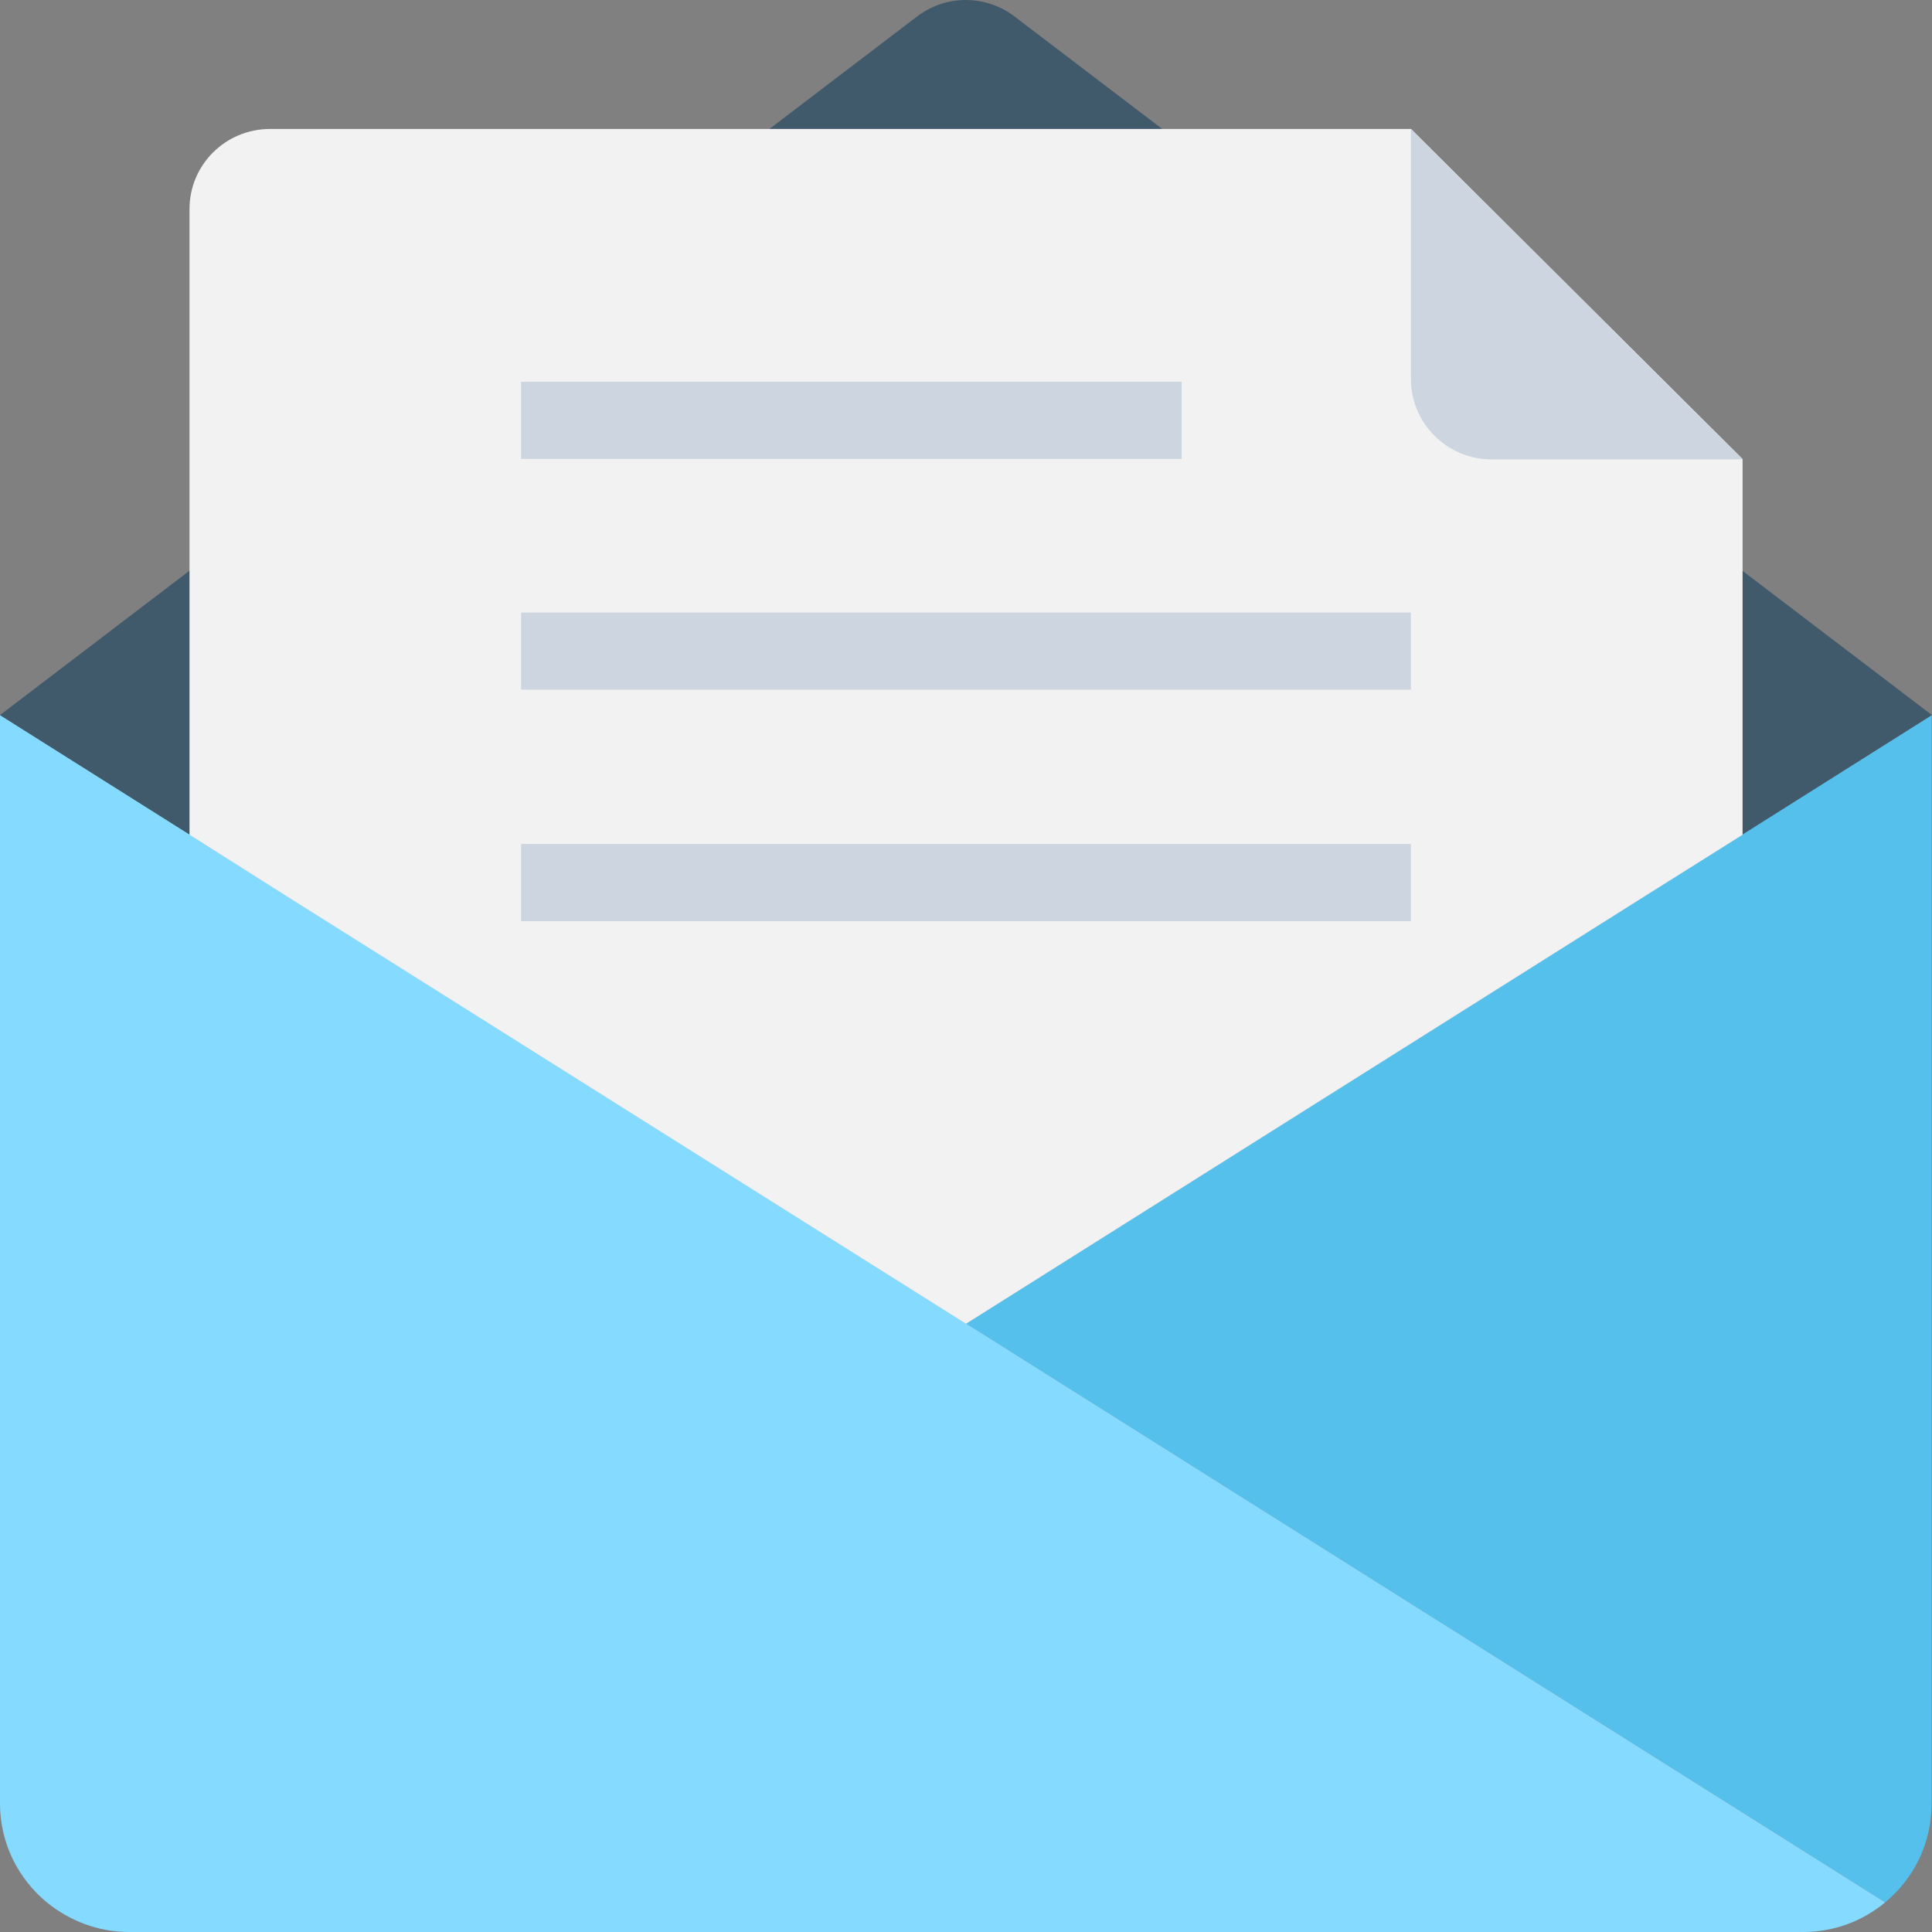
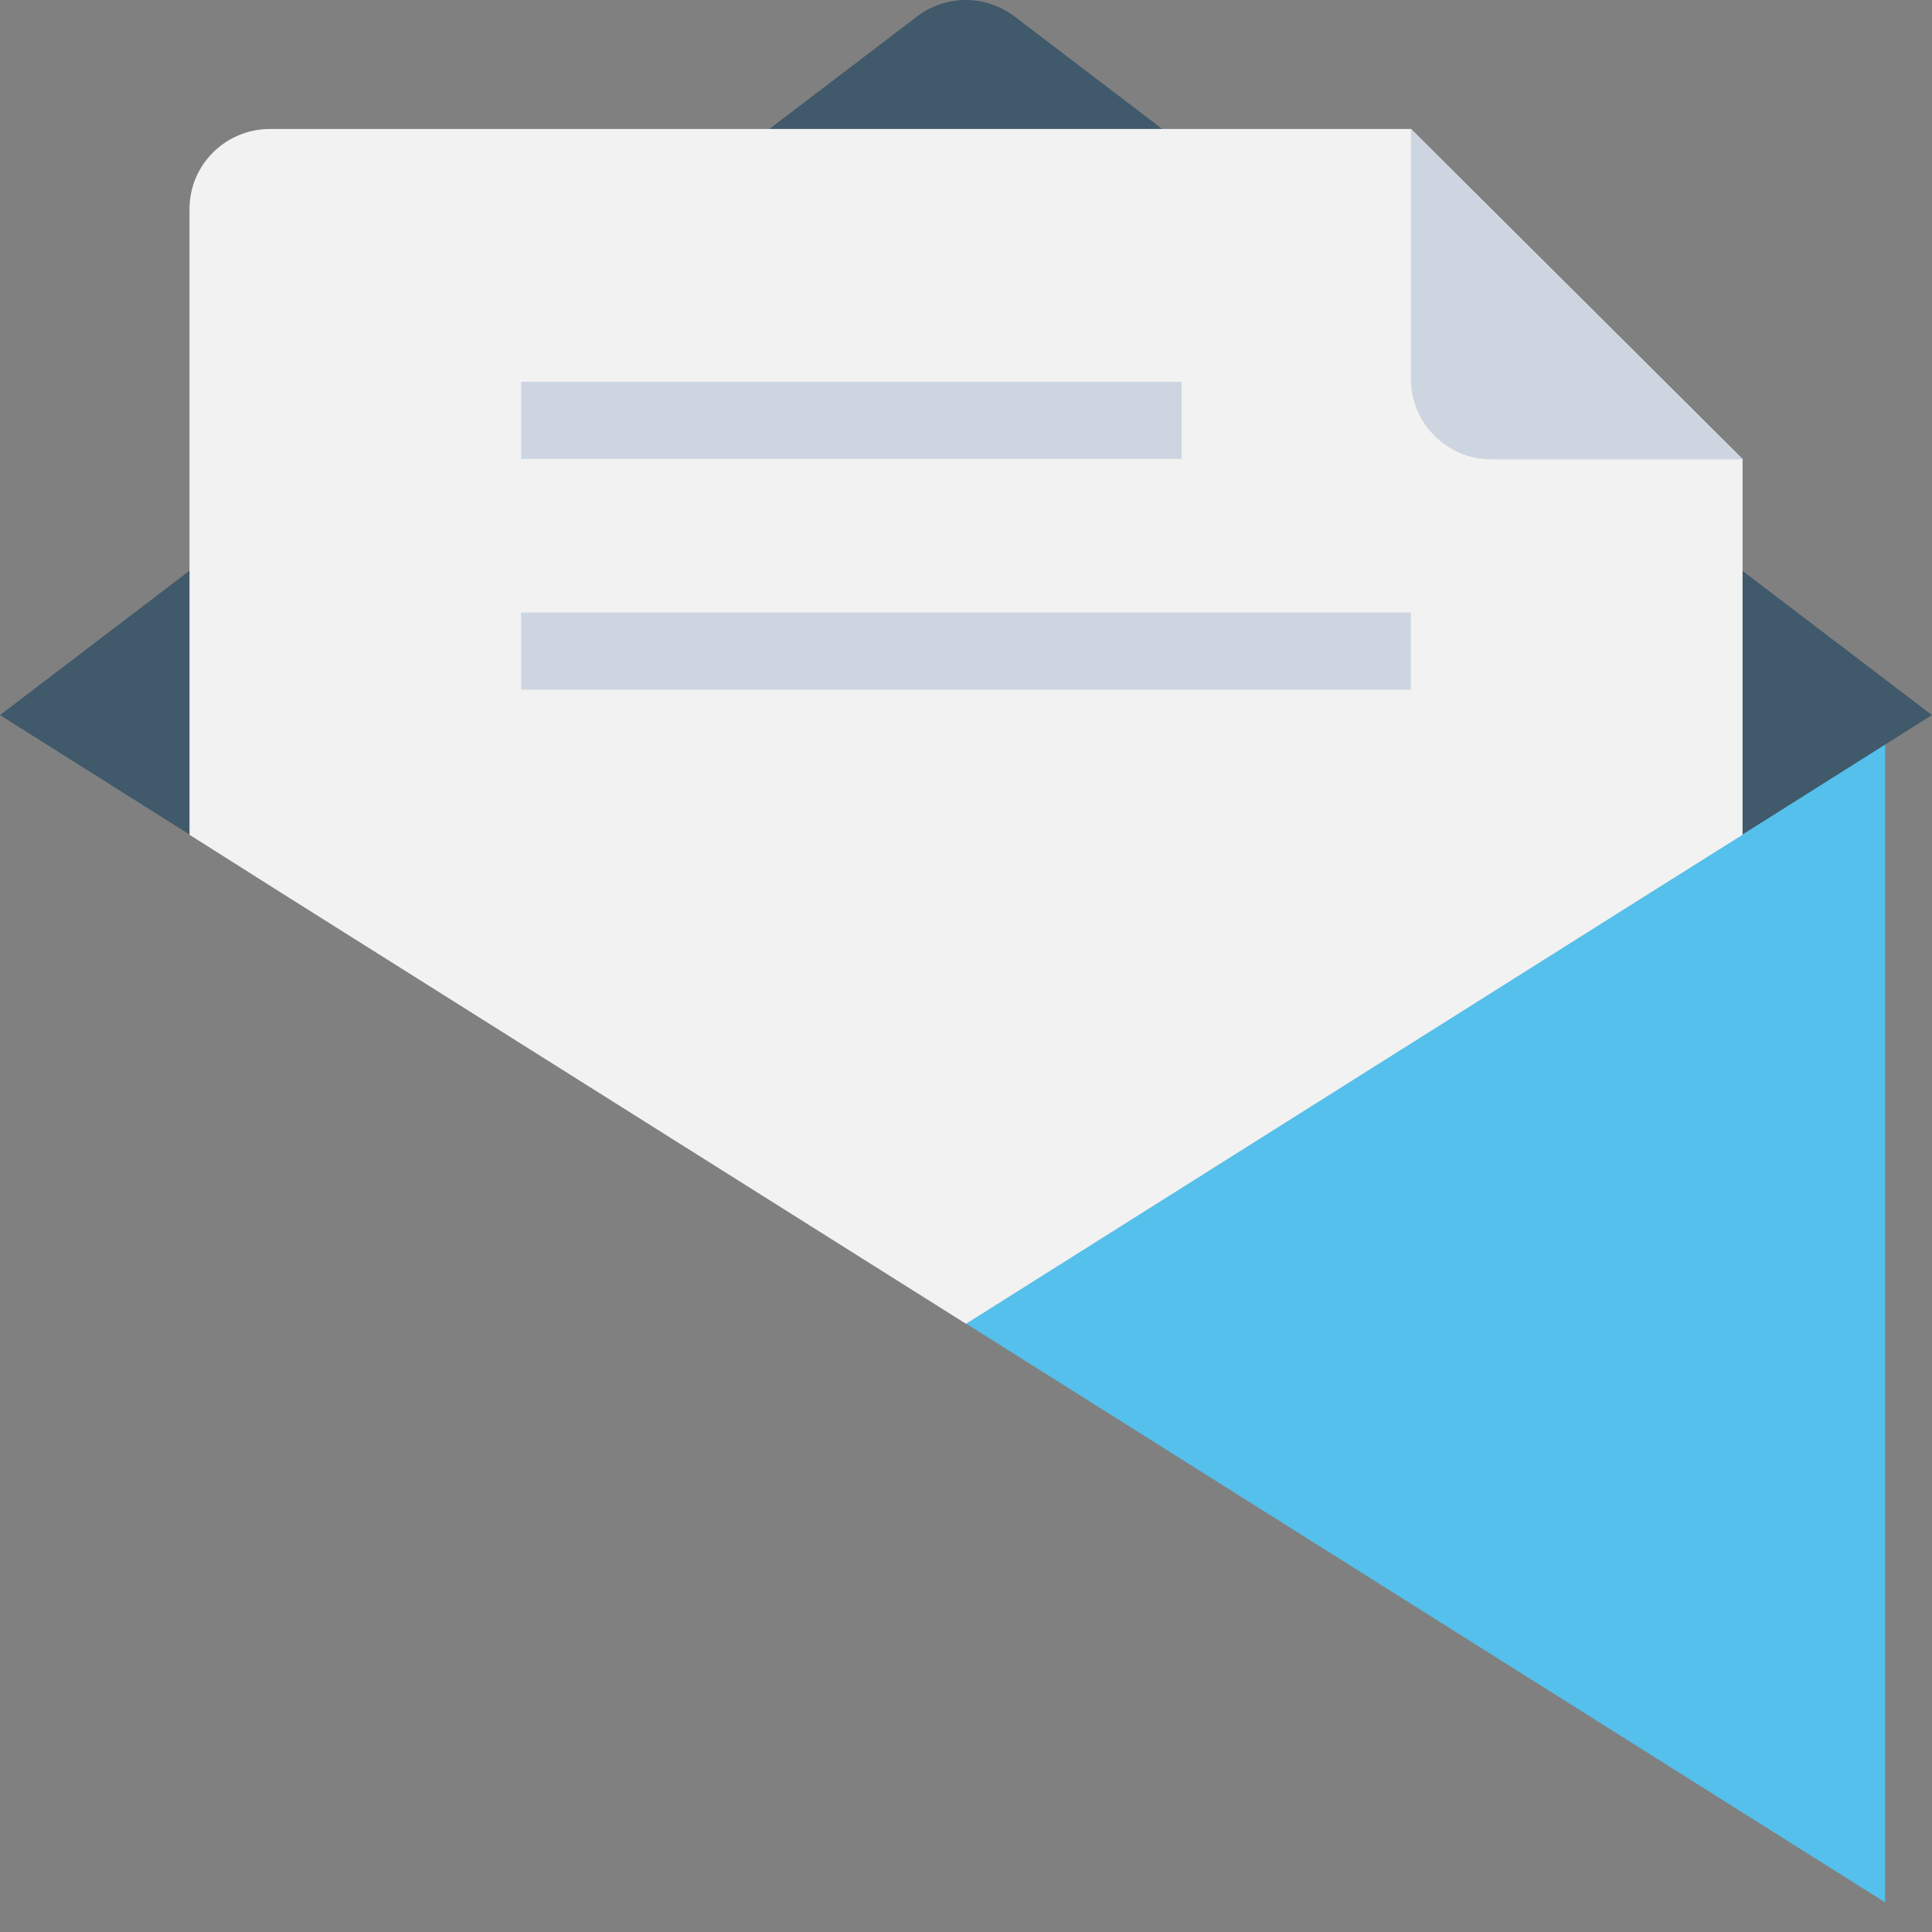
<svg xmlns="http://www.w3.org/2000/svg" width="24" height="24" viewBox="0 0 24 24" fill="none">
  <rect x="0" y="0" width="24" height="24" fill="#808080" stroke="none" />
  <g clip-path="url(#clip0_9246_87503)">
-     <path d="M12 16.442L23.418 23.632C23.773 23.339 23.995 22.899 23.995 22.403V8.883L12 16.442Z" fill="#54C0EB" />
-     <path d="M0 8.883V22.403C0 22.899 0.227 23.339 0.582 23.632C0.86 23.858 1.215 24 1.602 24H22.398C22.785 24 23.14 23.863 23.418 23.632L0 8.883Z" fill="#84DBFF" />
+     <path d="M12 16.442L23.418 23.632V8.883L12 16.442Z" fill="#54C0EB" />
    <path d="M12.59 0.195C12.236 -0.065 11.759 -0.065 11.405 0.195L0 8.883L2.353 10.366L3.511 11.098L12 16.441L20.489 11.094L21.647 10.366L23.999 8.883L12.59 0.195Z" fill="#40596B" />
    <path d="M17.528 1.602H3.355C2.802 1.602 2.354 2.046 2.354 2.598V10.37L3.511 11.102L12 16.445L20.49 11.097L21.647 10.37V5.702L17.528 1.602Z" fill="#F2F2F2" />
    <path d="M17.527 1.602V4.71C17.527 5.258 17.976 5.707 18.529 5.707H21.647L17.527 1.602Z" fill="#CDD6E0" />
    <path d="M14.679 4.742H6.473V5.701H14.679V4.742Z" fill="#CDD6E0" />
    <path d="M17.527 7.609H6.473V8.568H17.527V7.609Z" fill="#CDD6E0" />
-     <path d="M17.527 10.484H6.473V11.443H17.527V10.484Z" fill="#CDD6E0" />
  </g>
  <defs>
    <clipPath id="clip0_9246_87503">
      <rect width="24" height="24" fill="white" />
    </clipPath>
  </defs>
</svg>